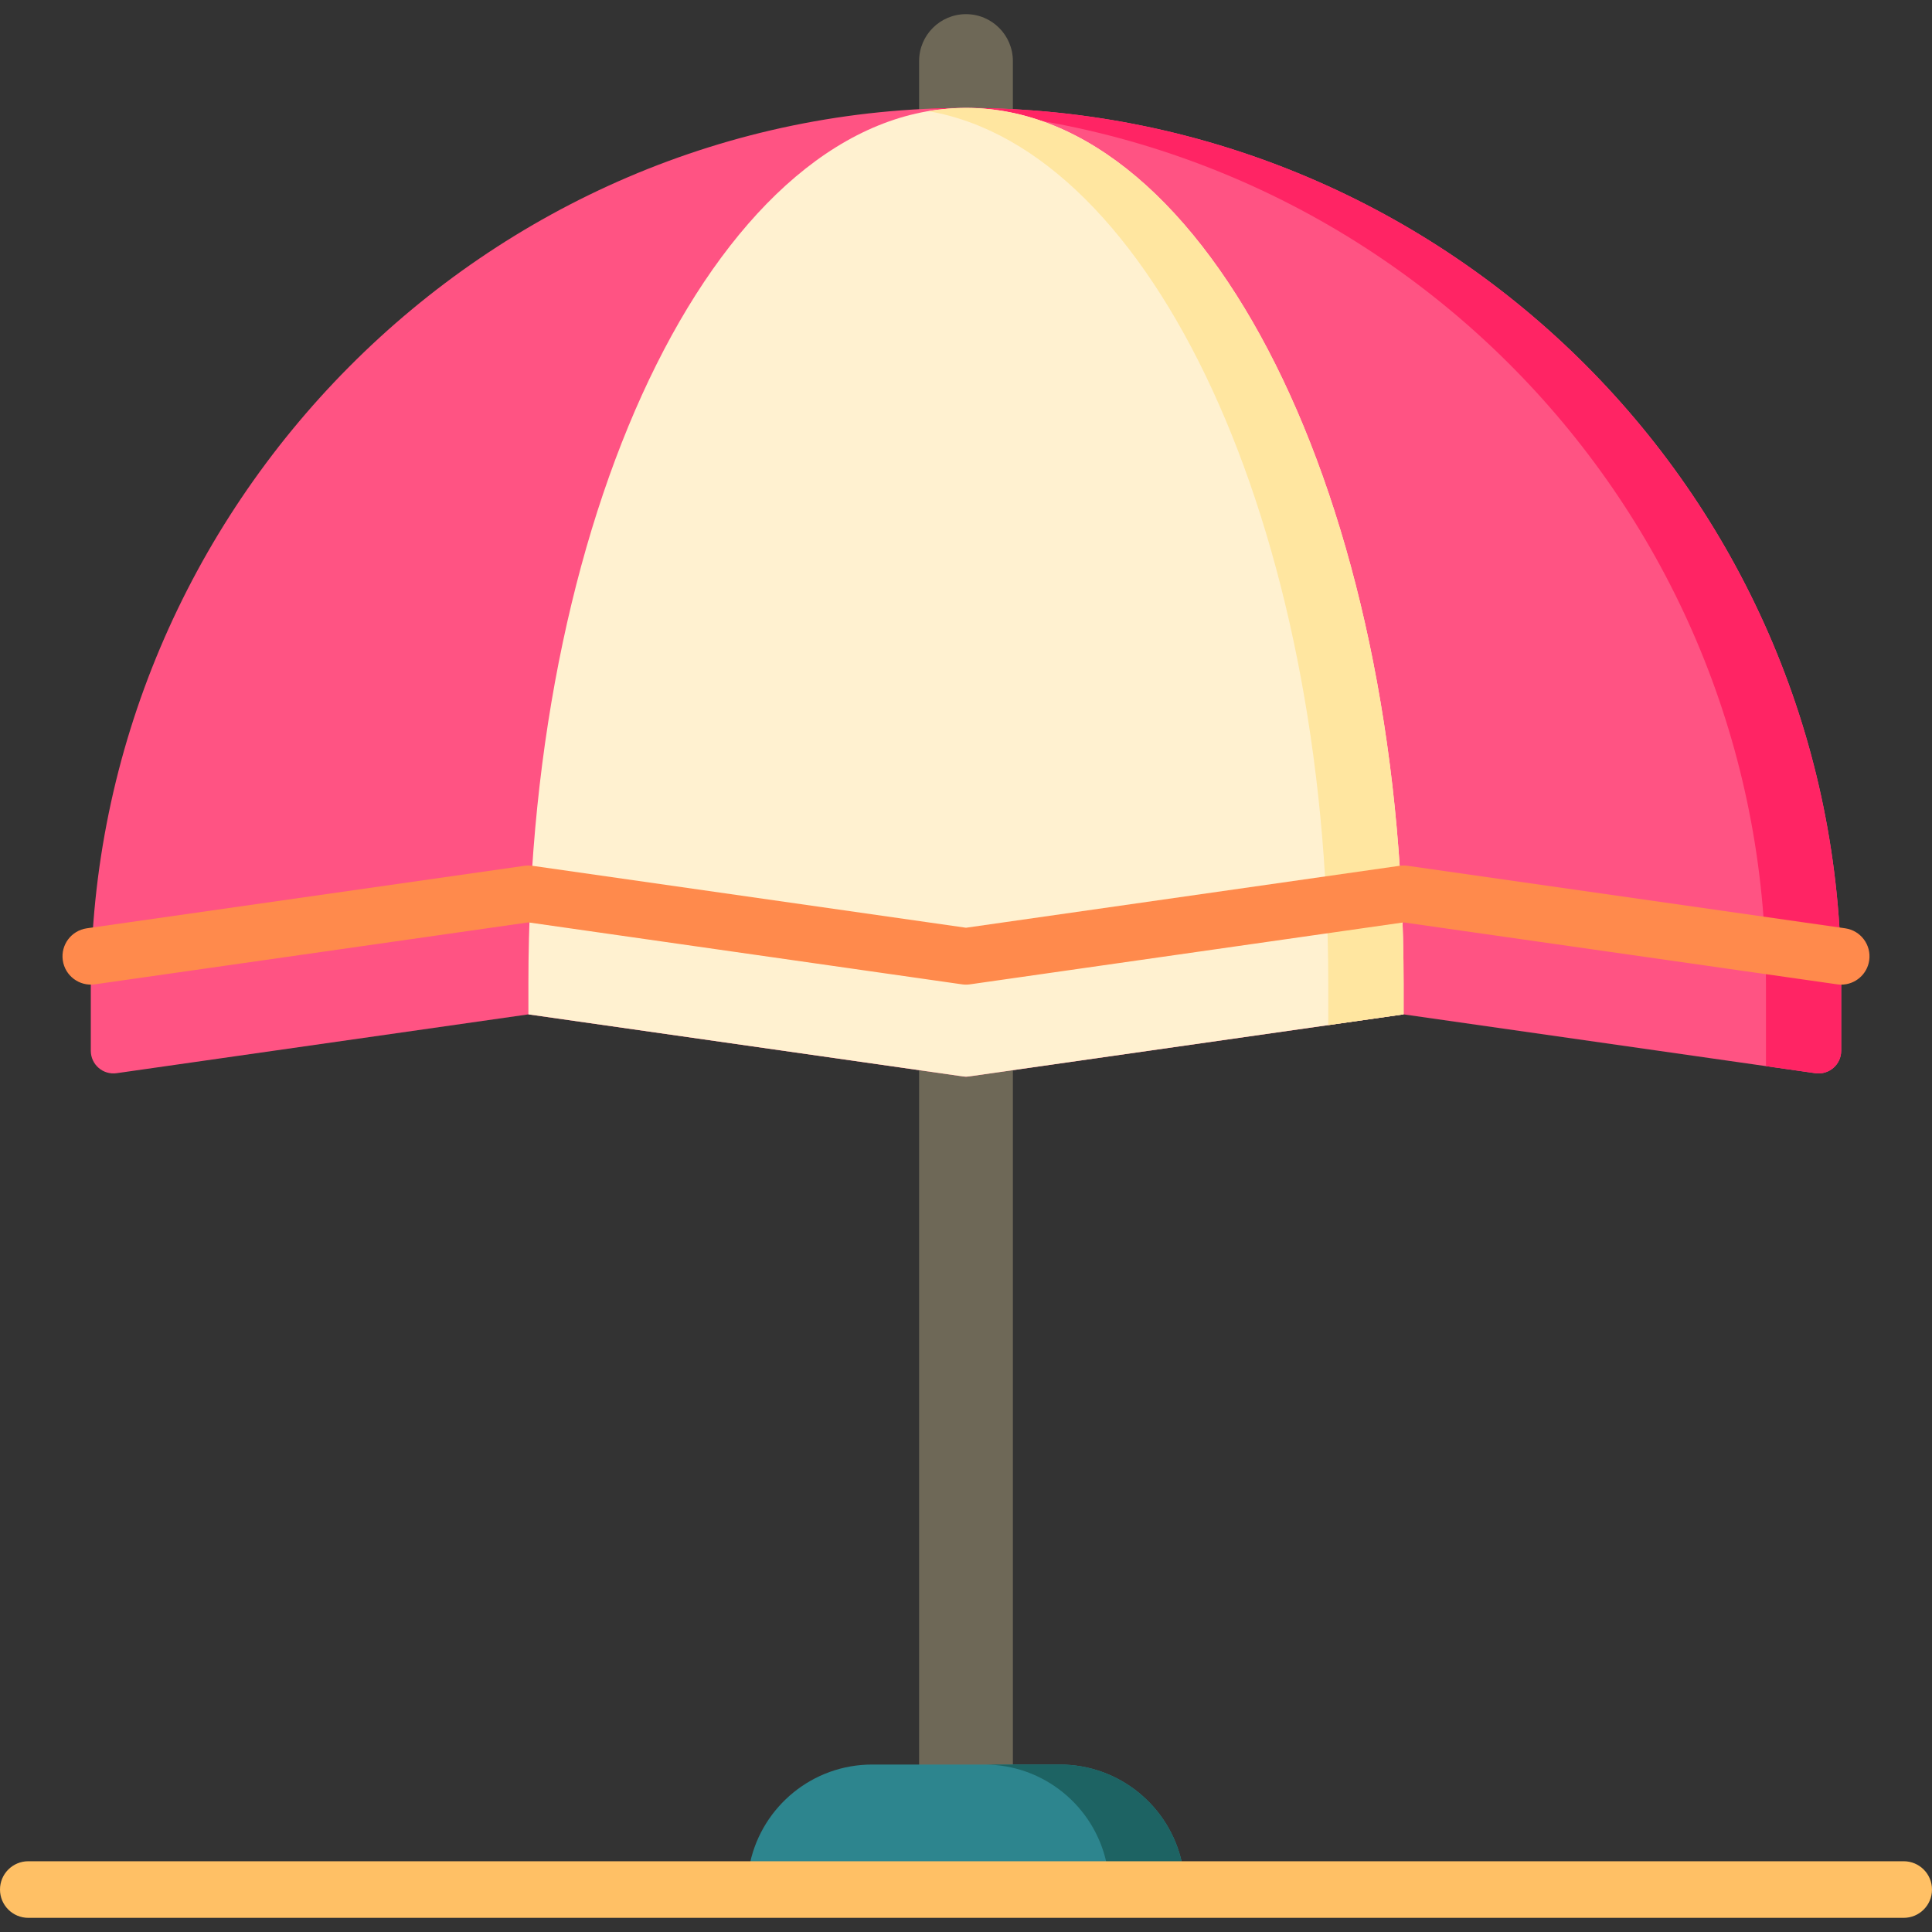
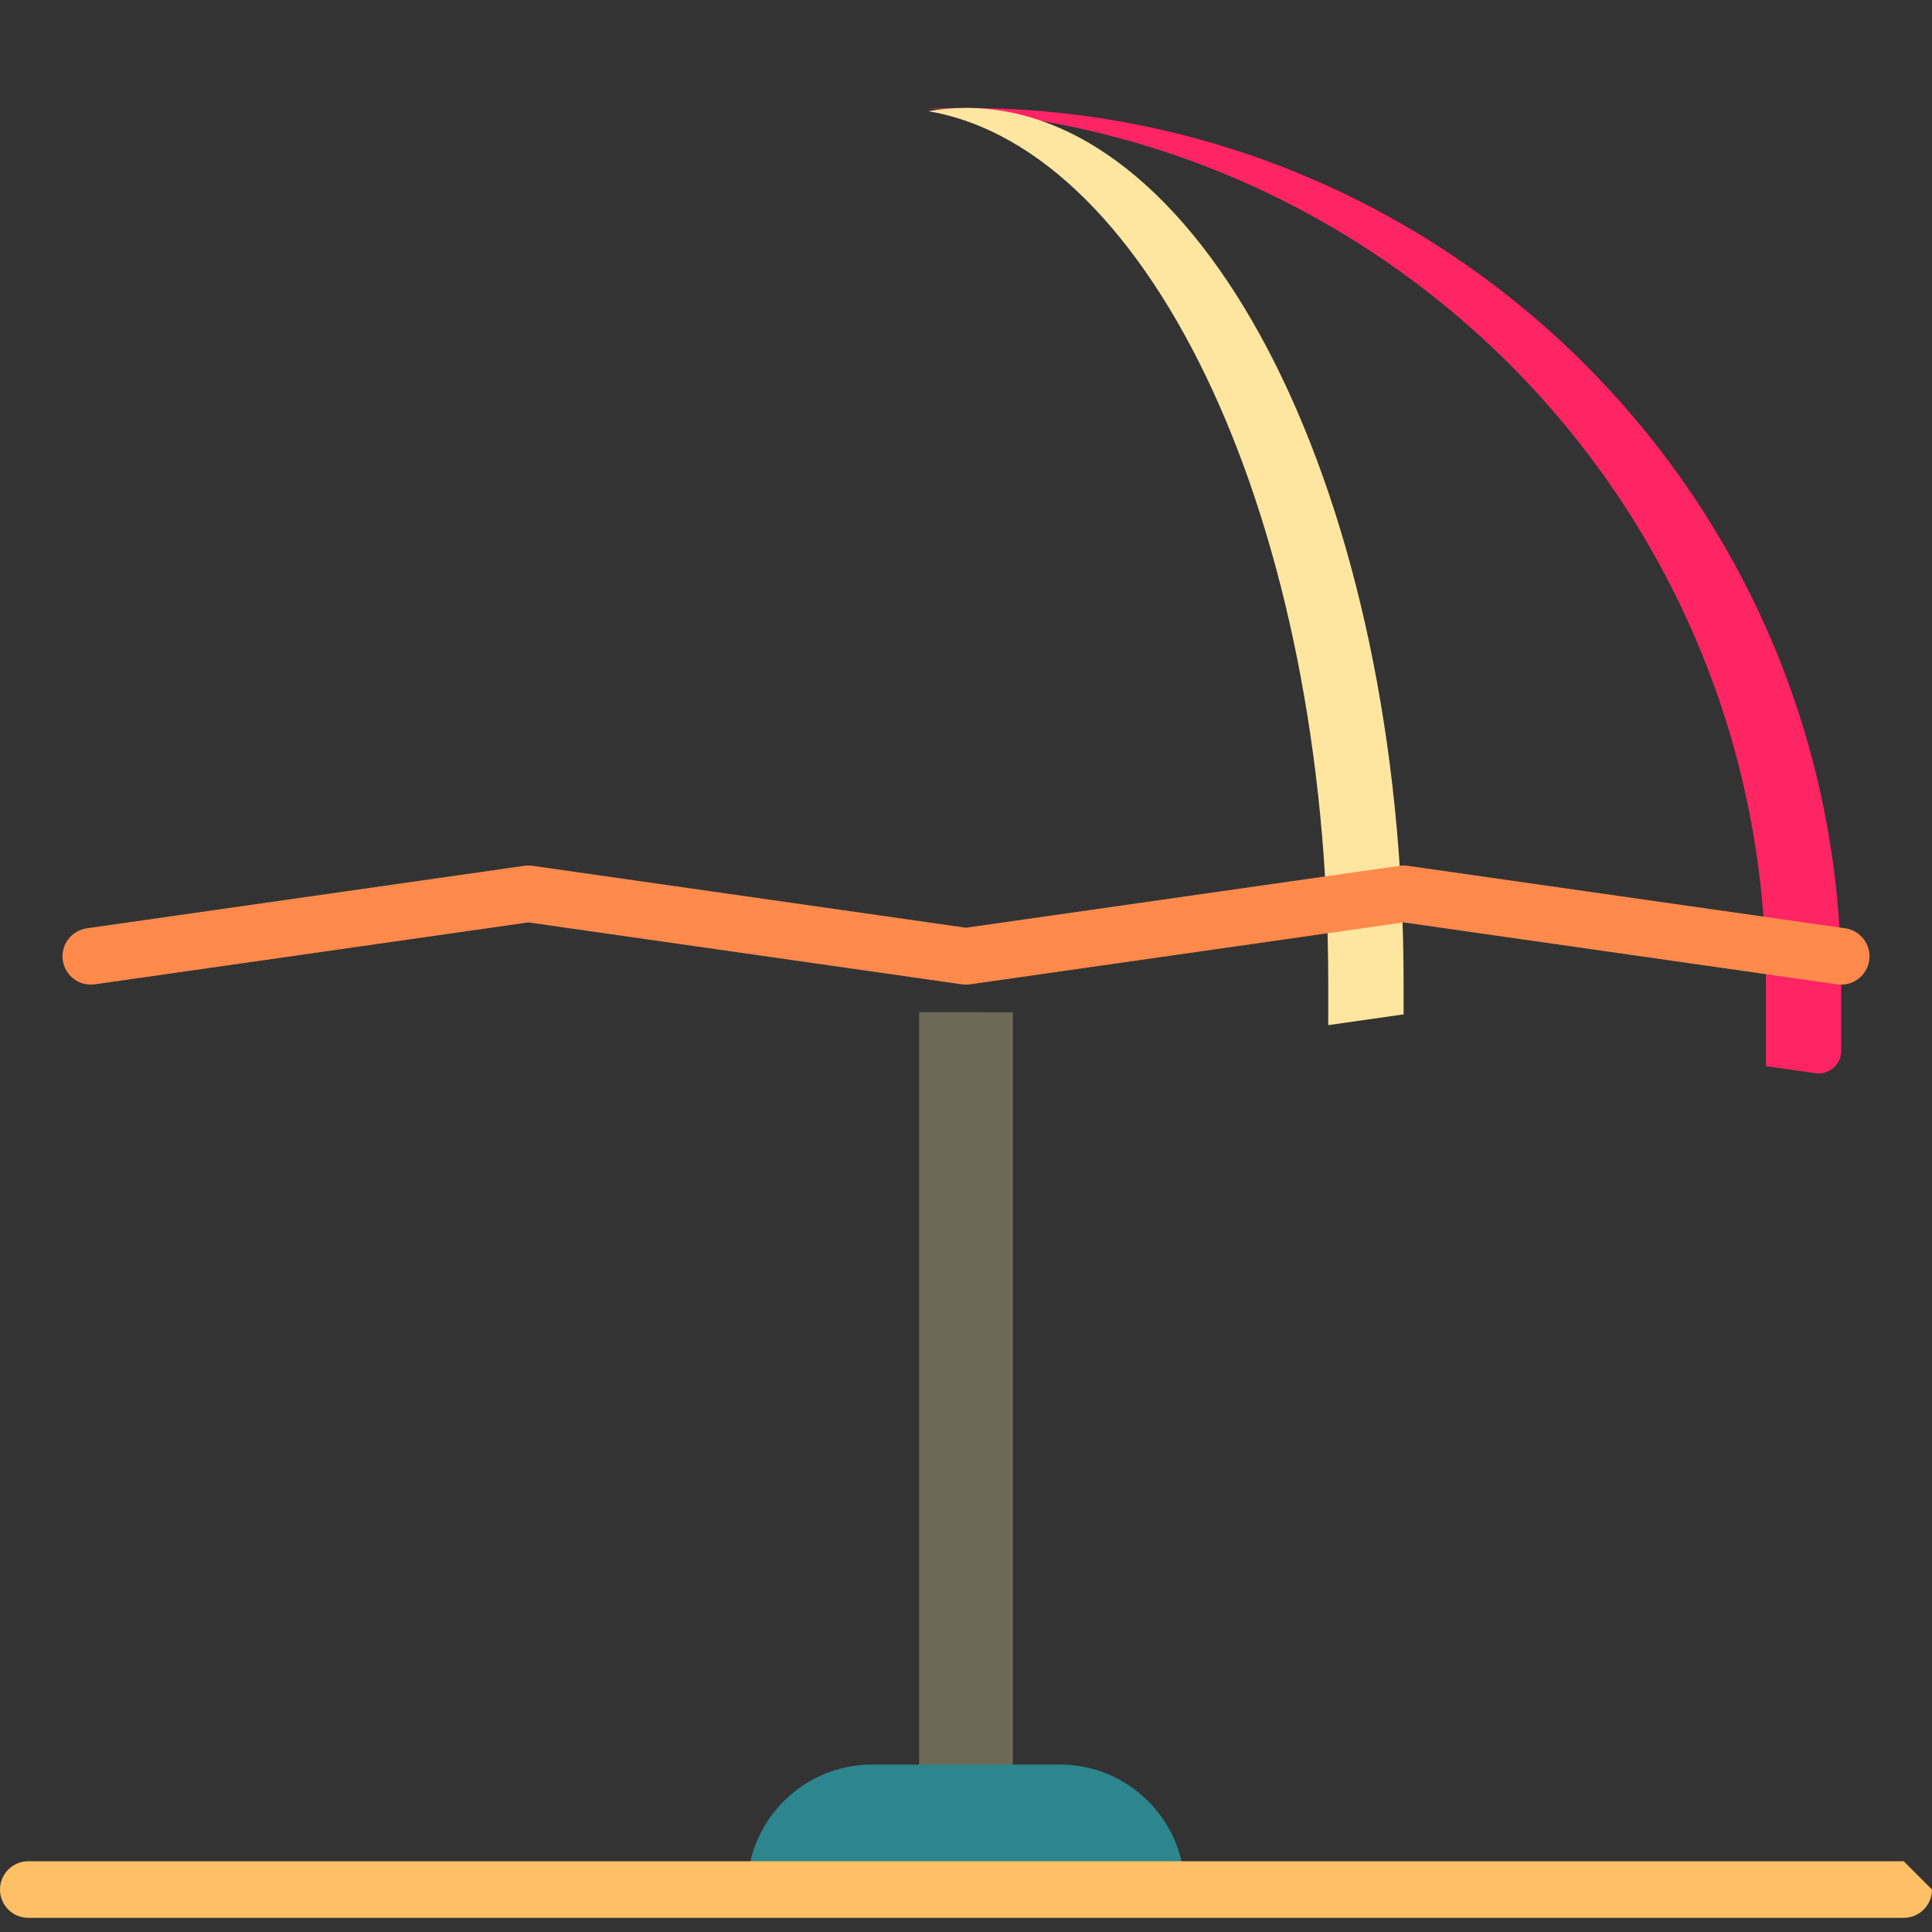
<svg xmlns="http://www.w3.org/2000/svg" version="1.1" id="Capa_1" x="0px" y="0px" viewBox="0 0 511.999 511.999" style="enable-background:new 0 0 511.999 511.999;" xml:space="preserve">
  <rect x="0" y="0" width="511.999" height="511.999" fill="#333333" stroke="none" />
  <g>
-     <path style="fill:#6E6857;" d="M243.573,44.251V16.176c0-6.862,5.563-12.425,12.425-12.425c6.862,0,12.425,5.563,12.425,12.425   V44.25L243.573,44.251z" />
    <polygon style="fill:#6E6857;" points="243.573,482.979 243.573,268.252 268.424,268.254 268.424,482.973  " />
  </g>
-   <path style="fill:#FF5383;" d="M487.933,260.535c0-127.807-103.377-231.47-231.076-231.933  C128.821,28.138,24.064,134.298,24.064,262.334v16.132c0,3.651,3.234,6.456,6.848,5.94l109.119-15.588l115.967,16.566H256  l115.967-16.566l109.118,15.588c3.615,0.516,6.849-2.289,6.849-5.94L487.933,260.535z" />
  <path style="fill:#FF2464;" d="M467.996,260.535l0.001,22.002l13.088,1.87c3.615,0.516,6.849-2.289,6.849-5.94l-0.001-17.931  c0-128.094-103.84-231.934-231.934-231.934c-3.341,0-6.662,0.087-9.968,0.227C369.498,34.051,467.996,135.782,467.996,260.535z" />
  <path style="fill:#2D858E;" d="M204.683,500.751c-3.797,0-6.704-3.497-5.882-7.204c3.289-14.834,16.522-25.928,32.346-25.928h49.703  c15.824,0,29.057,11.094,32.346,25.928c0.822,3.707-2.085,7.204-5.882,7.204H204.683z" />
-   <path style="fill:#1D6363;" d="M313.195,493.547c-3.289-14.834-16.522-25.928-32.346-25.928h-20  c15.824,0,29.057,11.094,32.346,25.928c0.822,3.707-2.085,7.204-5.882,7.204h20C311.111,500.751,314.018,497.254,313.195,493.547z" />
-   <path style="fill:#FFF1D0;" d="M140.032,260.535v8.284l115.12,16.445c0.563,0.08,1.134,0.08,1.697,0l115.117-16.445v-8.284  c0-128.094-51.92-231.934-115.967-231.934C191.952,28.6,140.032,132.441,140.032,260.535z" />
  <path style="fill:#FFE6A0;" d="M255.999,28.6c-3.364,0-6.692,0.303-9.983,0.865C305.388,39.592,352,139.169,352,260.534v11.136  l19.967-2.852v-8.284C371.966,132.441,320.045,28.6,255.999,28.6z" />
  <path style="fill:#FF8A4C;" d="M488.995,246.011l-115.967-16.566c-0.703-0.1-1.418-0.1-2.121,0L255.999,245.86l-114.906-16.415  c-0.703-0.1-1.418-0.1-2.121,0L23.004,246.011c-4.101,0.586-6.95,4.385-6.364,8.485c0.586,4.101,4.388,6.94,8.485,6.364  l114.907-16.415L254.94,260.86c0.703,0.1,1.418,0.1,2.121,0l114.907-16.415l114.906,16.415c0.36,0.051,0.717,0.076,1.07,0.076  c3.672,0,6.881-2.699,7.416-6.44C495.944,250.395,493.095,246.596,488.995,246.011z" />
-   <path style="fill:#FFC065;" d="M504.499,493.248H7.5c-4.142,0-7.5,3.357-7.5,7.5c0,4.142,3.358,7.5,7.5,7.5h496.999  c4.142,0,7.5-3.358,7.5-7.5C511.999,496.605,508.641,493.248,504.499,493.248z" />
+   <path style="fill:#FFC065;" d="M504.499,493.248H7.5c-4.142,0-7.5,3.357-7.5,7.5c0,4.142,3.358,7.5,7.5,7.5h496.999  c4.142,0,7.5-3.358,7.5-7.5z" />
  <g>
</g>
  <g>
</g>
  <g>
</g>
  <g>
</g>
  <g>
</g>
  <g>
</g>
  <g>
</g>
  <g>
</g>
  <g>
</g>
  <g>
</g>
  <g>
</g>
  <g>
</g>
  <g>
</g>
  <g>
</g>
  <g>
</g>
</svg>